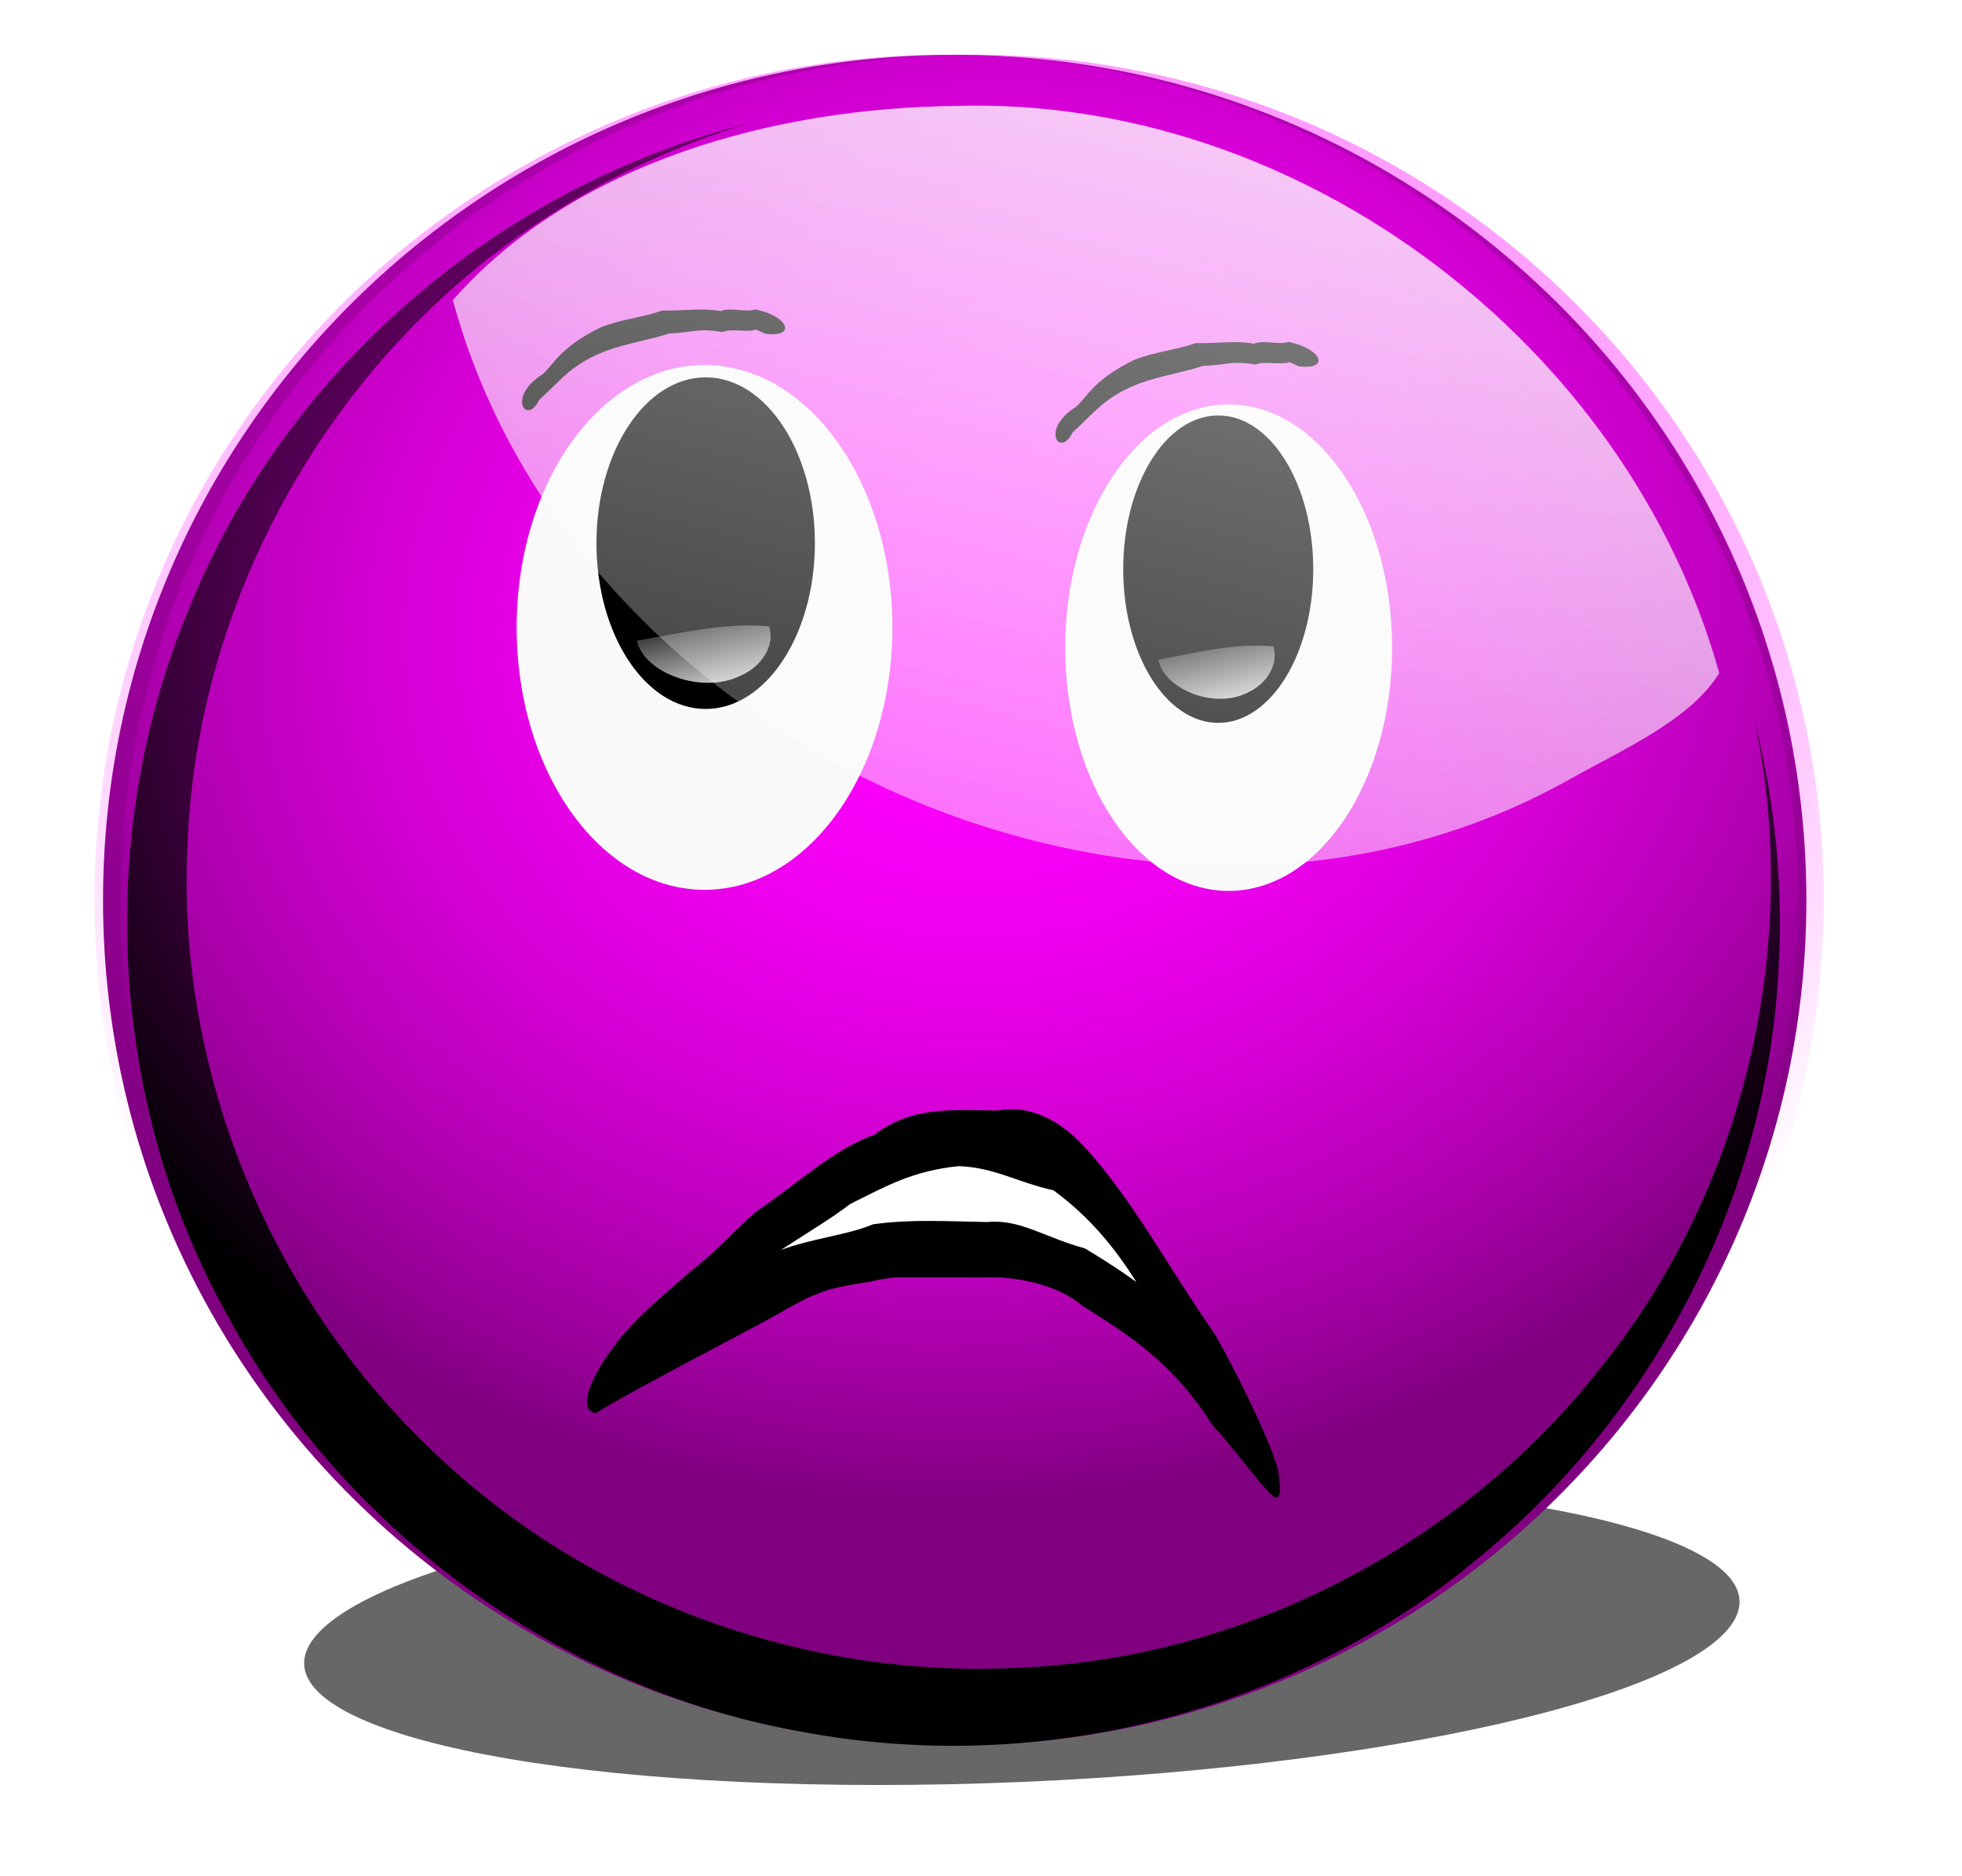
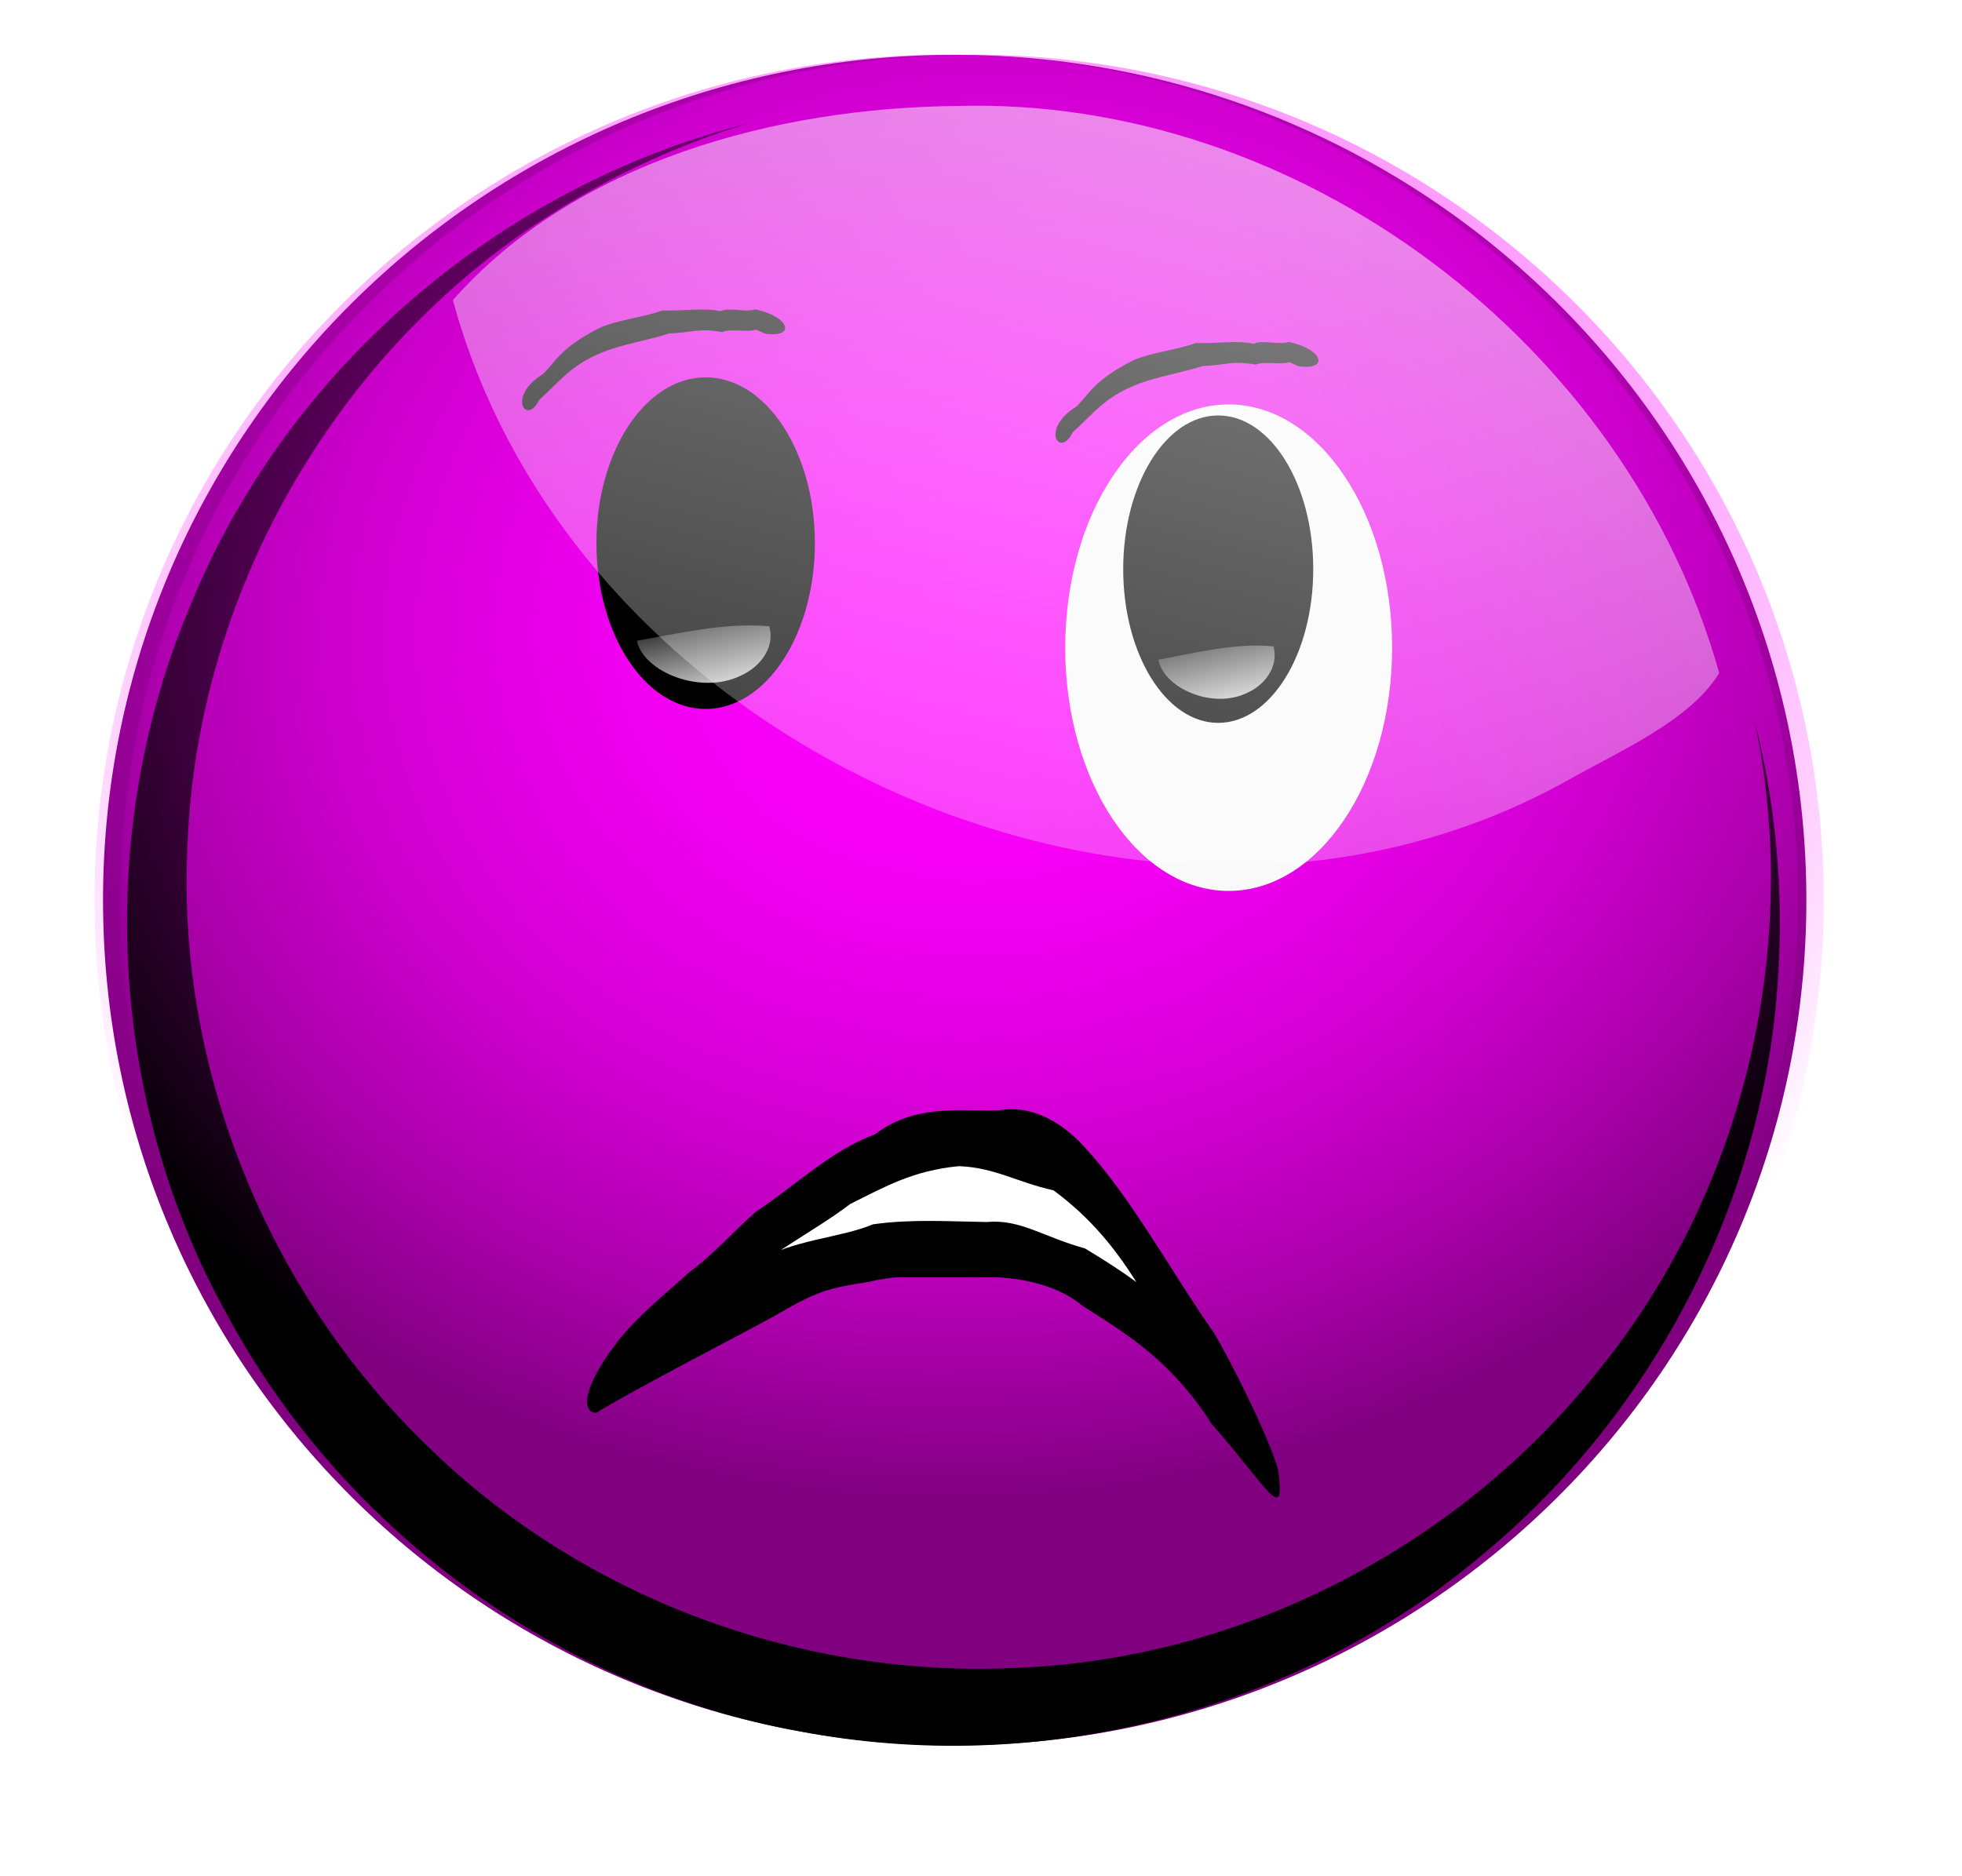
<svg xmlns="http://www.w3.org/2000/svg" xmlns:xlink="http://www.w3.org/1999/xlink" viewBox="0 0 740.76 708.39">
  <defs>
    <linearGradient id="a">
      <stop offset="0" stop-color="#f0f" />
      <stop offset="1" stop-color="#f0f" stop-opacity="0" />
    </linearGradient>
    <linearGradient id="g" y2="205.58" xlink:href="#b" gradientUnits="userSpaceOnUse" x2="178.74" gradientTransform="translate(113.87 -1017.8) scale(1.718)" y1="-35.273" x1="240.85" />
    <linearGradient id="b">
      <stop offset="0" stop-color="#fff" />
      <stop offset="1" stop-color="#fff" stop-opacity="0" />
    </linearGradient>
    <linearGradient id="h" y2="128.89" xlink:href="#b" gradientUnits="userSpaceOnUse" x2="151.48" gradientTransform="matrix(-.531 .208 -.293 -.378 494.56 593.87)" y1="101" x1="157.19" />
    <linearGradient id="i" y2="128.89" xlink:href="#b" gradientUnits="userSpaceOnUse" x2="151.48" gradientTransform="matrix(-.462 .193 -.255 -.351 537.97 593.21)" y1="101" x1="157.19" />
    <radialGradient id="d" xlink:href="#a" gradientUnits="userSpaceOnUse" cy="1027.7" cx="-297.84" gradientTransform="matrix(.661 -.085 .072 .563 540.93 -1417.4)" r="251.32" />
    <radialGradient id="f" xlink:href="#a" gradientUnits="userSpaceOnUse" cy="1027.7" cx="-297.84" gradientTransform="matrix(.661 -.085 .072 .563 536.79 -1417.4)" r="251.32" />
    <filter id="c" height="1.271" width="1.234" color-interpolation-filters="sRGB" y="-.135" x="-.117">
      <feGaussianBlur stdDeviation="9.732" />
    </filter>
    <filter id="e" color-interpolation-filters="sRGB">
      <feGaussianBlur stdDeviation="10.016" />
    </filter>
  </defs>
-   <path d="M259.87 144.73c0 47.607-38.877 86.2-86.833 86.2-47.957 0-86.833-38.593-86.833-86.2s38.877-86.2 86.833-86.2c47.957 0 86.833 38.593 86.833 86.2z" transform="matrix(3.057 0 -.629 .668 -52.135 519.838)" opacity=".77" filter="url(#c)" />
  <path d="M681.999 339.925c0 176.292-143.964 319.202-321.549 319.202-177.587 0-321.549-142.912-321.549-319.202 0-176.292 143.964-319.202 321.55-319.202 177.587 0 321.548 142.912 321.548 319.202z" fill="purple" />
  <path d="M550.44-767.57c0 75.117-61.342 136.01-137.01 136.01-75.669 0-137.01-60.894-137.01-136.01 0-75.117 61.342-136.01 137.01-136.01 75.669 0 137.01 60.894 137.01 136.01z" fill="url(#d)" transform="translate(-603.328 2141.335) scale(2.347)" />
  <path d="M-328.41 233.72c.183.01.567-.176 0 0zc-73.616 18.458-137.46 72.67-166.19 143.09-28.376 66.802-24.561 146.75 11 210.25 34.527 63.934 98.89 110.76 170.41 123.56 71.41 13.761 148.29-5.562 203.95-52.582 50.759-41.847 83.795-105.02 87.805-170.82 1.755-25.83-.681-51.881-7.1-76.879 14.472 67.312-3.046 140.49-46.657 193.62-41.235 51.728-105.3 84.875-171.71 87.818-64.77 3.59-130.55-20.397-176.95-65.704-47.713-45.689-74.942-112.32-71.52-178.71 2.882-73.418 43.005-143.78 104.18-184.06 19.31-12.828 40.577-22.869 62.781-29.594z" transform="matrix(1.267 0 0 1.273 698.45 -250.86)" filter="url(#e)" />
  <path d="M546.29-767.57c0 75.117-61.342 136.01-137.01 136.01-75.669 0-137.01-60.894-137.01-136.01 0-75.117 61.342-136.01 137.01-136.01 75.669 0 137.01 60.894 137.01 136.01z" fill="url(#f)" transform="translate(-603.328 2141.335) scale(2.347)" />
-   <path d="M411.03-895.32c-29.155.286-61.471 8.954-81.108 31.241 19.603 72.439 113.06 114.29 179.39 77.243 8.37-4.752 19.58-9.53 24.316-17.231-14.77-52.906-67.401-92.822-122.6-91.254z" fill="url(#g)" transform="translate(-603.328 2141.335) scale(2.347)" />
  <path d="M204.945 141.29c4.685-4.32 6.39-9.97 21.775-17.63 7.657-3.11 15.736-3.7 23.387-6.404 9.255.172 15.144-1.066 21.937.252 3.366-1.583 9.575.588 13.115-.689 13.122 2.798 15.319 10.826 3.734 9.182l-3.458-1.538c-3.427 1.191-9.423-.532-12.71.926-9.483-1.583-11.144.205-20.017.537-7.854 2.494-15.69 3.687-23.508 6.443-13.206 4.933-16.928 10.733-25.608 18.626-4.867 9.983-12.353-1.258 1.354-9.704z" />
-   <path d="M336.923 236.946c0 54.723-31.756 99.084-70.93 99.084s-70.93-44.361-70.93-99.084 31.756-99.084 70.93-99.084 70.93 44.362 70.93 99.084z" fill="#f9f9f9" />
  <path d="M307.665 205.115c0 34.582-18.462 62.617-41.237 62.617-22.774 0-41.237-28.034-41.237-62.617 0-34.582 18.462-62.618 41.237-62.618 22.774 0 41.237 28.035 41.237 62.618z" />
  <path d="M384.56 584.45c2.531-1.118 3.813-3.44 3.195-5.46-4.936-.447-10.013.807-14.567 1.589.75 3.503 7.097 5.952 11.372 3.871z" fill="url(#h)" transform="matrix(3.43 0 0 3.43 -1039.57 -1749.423)" />
  <path d="M525.593 244.593c0 50.732-27.627 91.859-61.707 91.859s-61.706-41.127-61.706-91.86 27.627-91.859 61.706-91.859 61.707 41.127 61.707 91.86z" fill="#f9f9f9" />
-   <path d="M495.82 214.94c0 32.058-16.062 58.047-35.875 58.047S424.07 247 424.07 214.94c0-32.058 16.062-58.047 35.875-58.047s35.875 25.988 35.875 58.047z" />
+   <path d="M495.82 214.94c0 32.058-16.062 58.047-35.875 58.047S424.07 247 424.07 214.94c0-32.058 16.062-58.047 35.875-58.047s35.875 25.988 35.875 58.047" />
  <path d="M442.27 584.47c2.202-1.037 3.317-3.19 2.78-5.062-4.295-.415-8.712.748-12.673 1.473.652 3.248 6.174 5.519 9.893 3.589z" fill="url(#i)" transform="matrix(3.43 0 0 3.43 -1045.717 -1743.276)" />
  <g>
    <path d="M394.4 414.6l20.616 10.756 12.997 1.793 9.412-1.345 10.756-7.17 6.274-8.068-13.894 4.93H404.26z" stroke="#000" fill="#fff" transform="matrix(2.804 0 0 -4.876 -830.901 2505.904)" />
    <path d="M240.57 522.204c13.383-13.284 19.431-20.79 33.007-33.334 12.312-13.129 34.255-24.012 47.386-34.162 13.38-6.652 23.582-12.587 41.009-14.315 13.628.51 21.665 5.967 35.783 9.132 28.243 20.81 36.574 46.553 52.388 69.421 5.358 4.106 11.621 24.746 13.16 23.587-2.288-9.119 11.989-13.417 2.805-19.733-16.12-25.112-36.608-39.393-56.495-51.346-15.58-4.257-24.379-11.164-37.02-9.963-14.326-.223-28.728-1.17-43.006.869-11.806 5.076-31.507 5.99-42.8 13.788-9.401 7.934-37.452 10.651-45.087 23.287-8.305 2.959-27.914 32.866-16.635 34.194 10.03-6.625 56.554-30.655 66.97-36.446 16.892-9.887 20.59-10.672 36.237-13.128 15.03-3.798 30.27-1.042 45.392-1.762 10.858.08 25.433 2.704 35.068 10.874 18.227 11.485 34.056 21.531 48.933 44.844 20.3 22.827 28.035 39.125 24.872 16.988-3.409-12.38-18.465-42.198-24.235-51.693-16.348-23.311-30.885-50.708-48.933-70.25-9.666-10.564-21.16-15.886-32.562-13.691-15.617.043-31.995-2.145-46.65 9.14-15.721 5.546-29.879 19.217-44.747 29.09-8.373 7.318-16.173 16.27-24.85 22.599-9.327 8.443-19.146 16.084-27.65 26.723-3.436 8.222 2.48 20.275 7.659 15.285z" />
  </g>
  <path d="M406.327 153.59c4.685-4.32 6.39-9.972 21.776-17.632 7.656-3.11 15.735-3.7 23.386-6.403 9.256.172 15.145-1.067 21.937.251 3.367-1.582 9.575.588 13.116-.688 13.121 2.797 15.318 10.826 3.734 9.181l-3.459-1.537c-3.427 1.191-9.423-.532-12.71.925-9.483-1.583-11.143.206-20.017.537-7.854 2.495-15.689 3.688-23.508 6.443-13.206 4.934-16.928 10.734-25.608 18.627-4.867 9.983-12.352-1.259 1.354-9.705z" />
  <path d="M411.03-895.32c-29.155.286-61.471 8.954-81.108 31.241 19.603 72.439 113.06 114.29 179.39 77.243 8.37-4.752 19.58-9.53 24.316-17.231-14.77-52.906-67.401-92.822-122.6-91.254z" fill="url(#g)" transform="translate(-603.328 2141.335) scale(2.347)" />
  <path d="M411.03-895.32c-29.155.286-61.471 8.954-81.108 31.241 19.603 72.439 113.06 114.29 179.39 77.243 8.37-4.752 19.58-9.53 24.316-17.231-14.77-52.906-67.401-92.822-122.6-91.254z" fill="url(#g)" transform="translate(-603.328 2141.335) scale(2.347)" />
</svg>